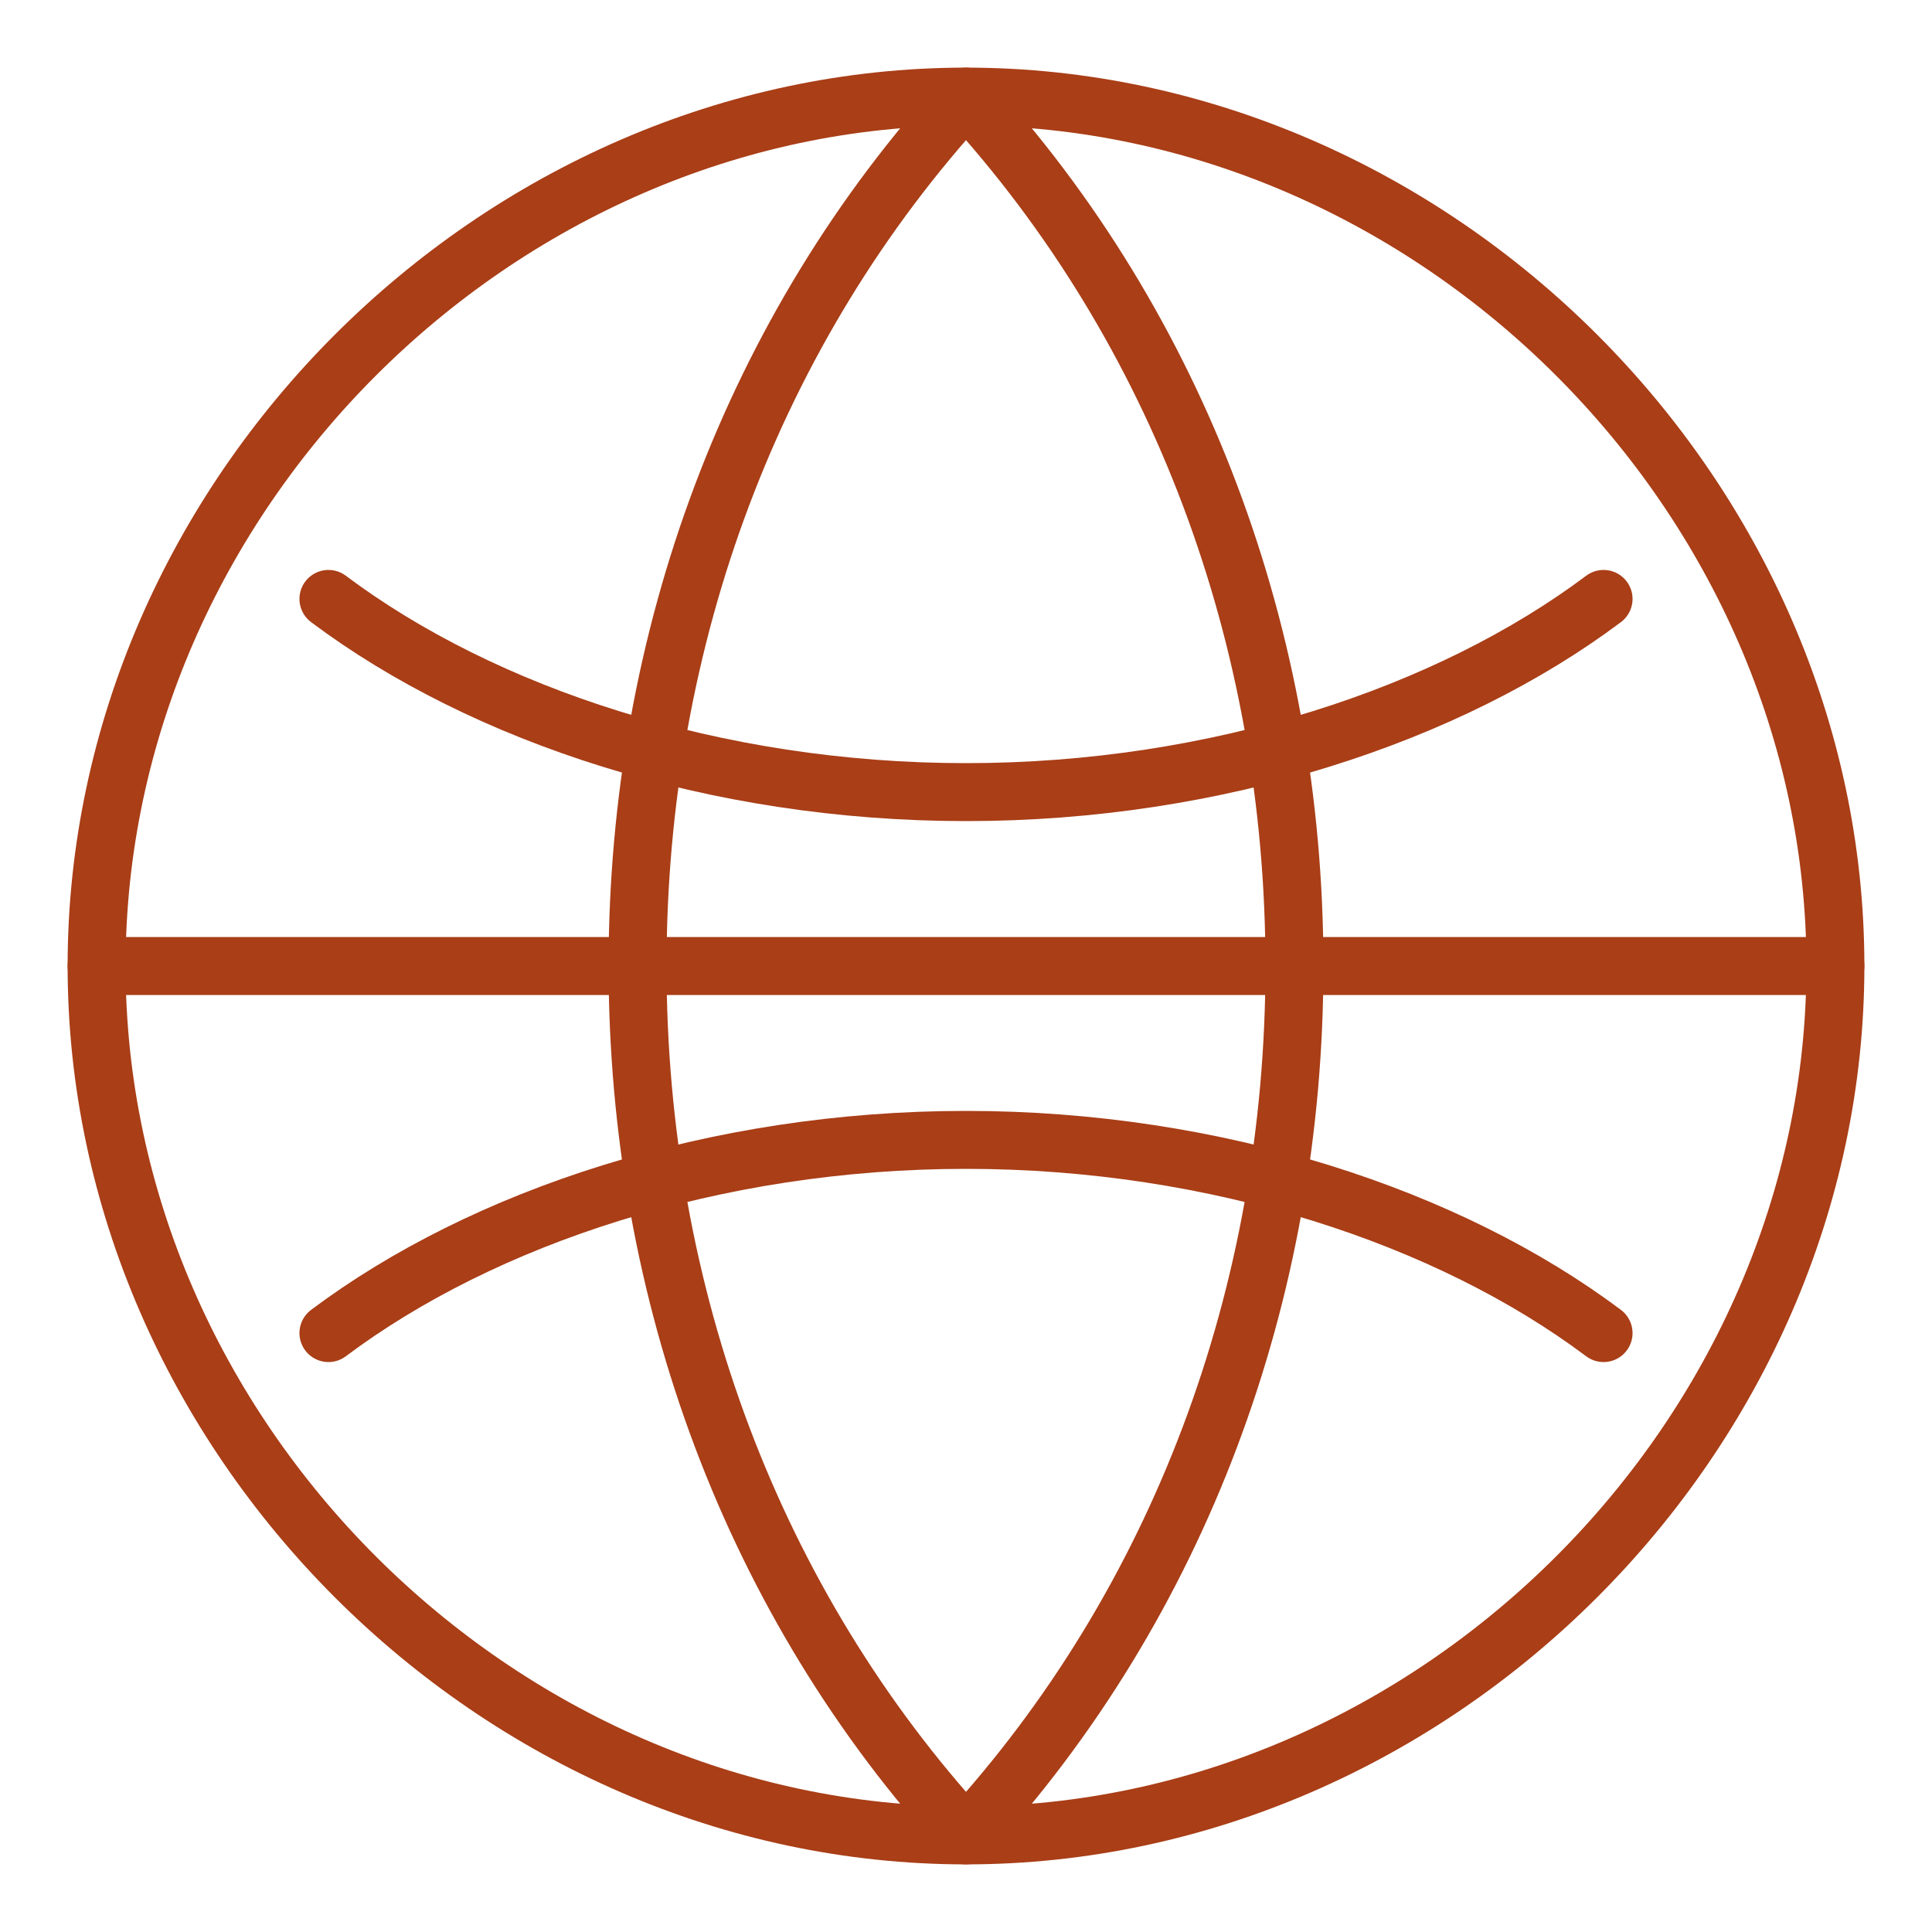
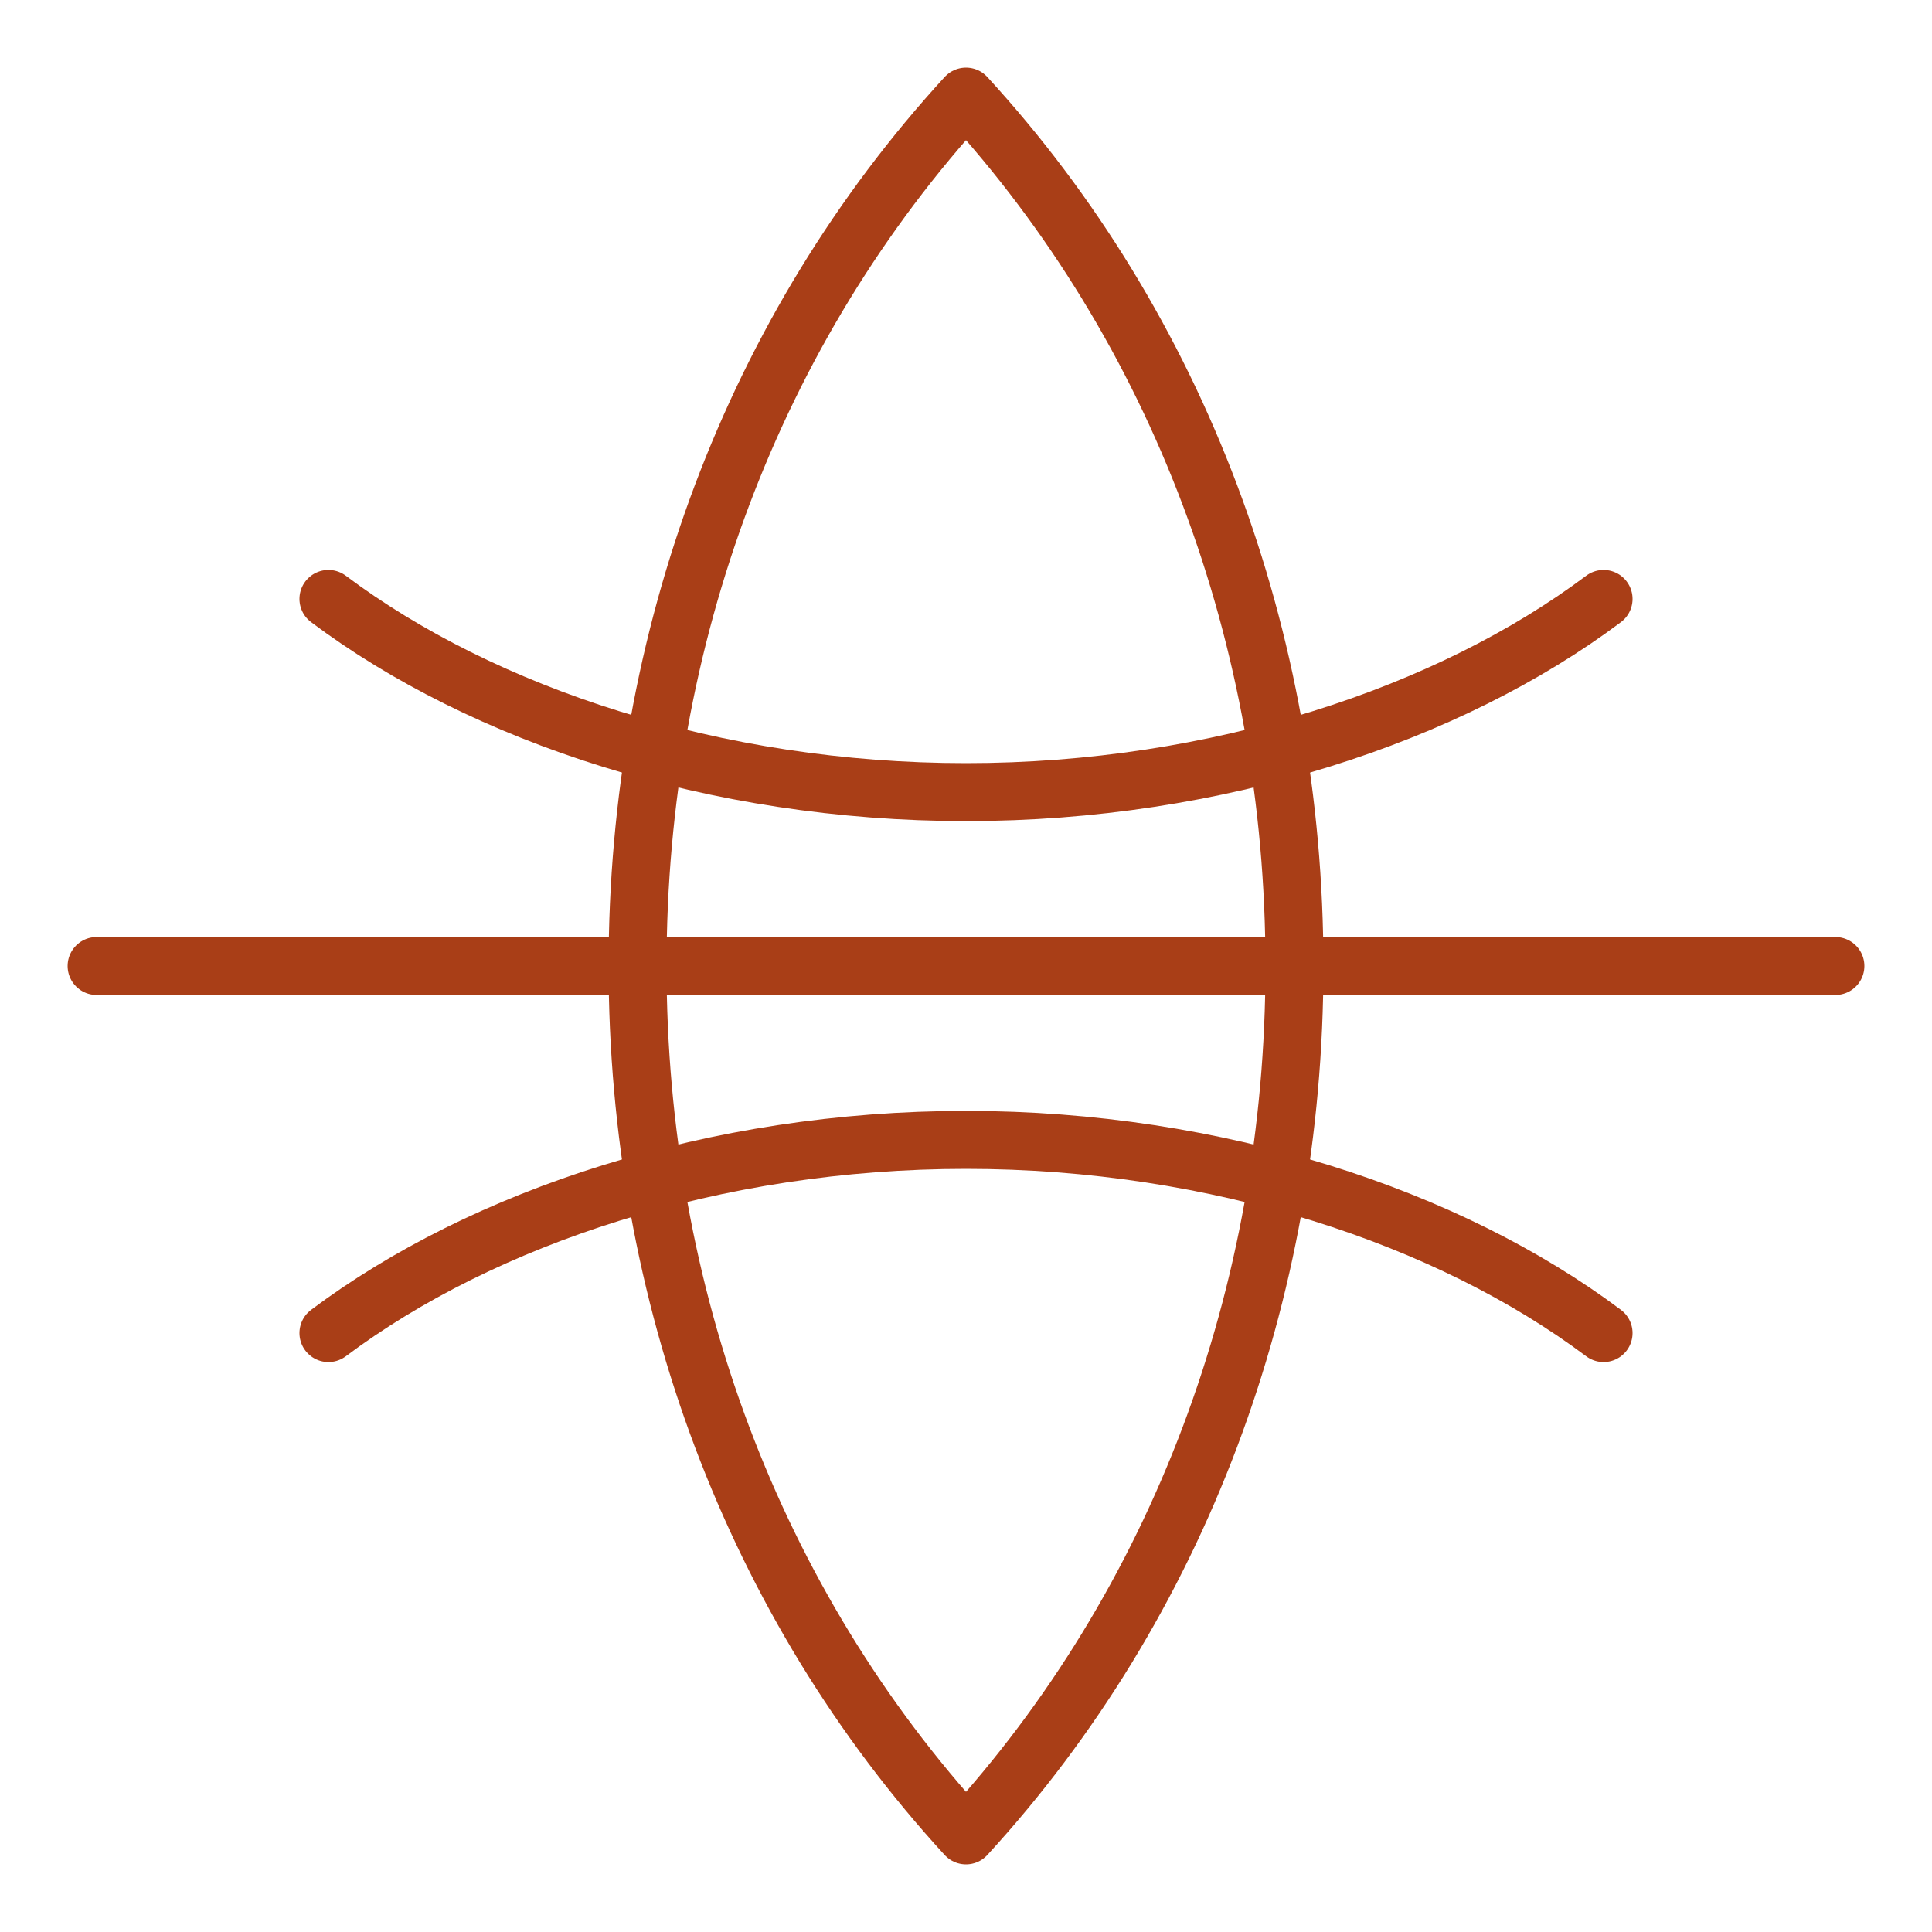
<svg xmlns="http://www.w3.org/2000/svg" width="50" height="50" viewBox="0 0 50 50" fill="none">
-   <path d="M25 2.5C12.85 2.5 2.5 12.85 2.5 25C2.5 37.15 12.85 47.5 25 47.5C37.15 47.5 47.5 37.15 47.5 25C47.5 12.85 37.15 2.5 25 2.5Z" stroke="#A93E17" stroke-width="1.5" stroke-linecap="round" stroke-linejoin="round" />
  <path d="M25 2.5C30.5 8.5 33.5 16.5 33.5 25C33.5 33.5 30.5 41.5 25 47.5M25 2.5C19.5 8.5 16.5 16.5 16.5 25C16.5 33.5 19.5 41.5 25 47.5" stroke="#A93E17" stroke-width="1.5" stroke-linecap="round" stroke-linejoin="round" />
  <path d="M2.5 25H47.5" stroke="#A93E17" stroke-width="1.5" stroke-linecap="round" stroke-linejoin="round" />
  <path d="M8.5 15.5C12.5 18.5 18.5 20.5 25 20.5C31.5 20.5 37.5 18.5 41.5 15.5M8.5 34.5C12.5 31.5 18.5 29.5 25 29.5C31.5 29.5 37.5 31.5 41.5 34.5" stroke="#A93E17" stroke-width="1.5" stroke-linecap="round" stroke-linejoin="round" />
</svg>